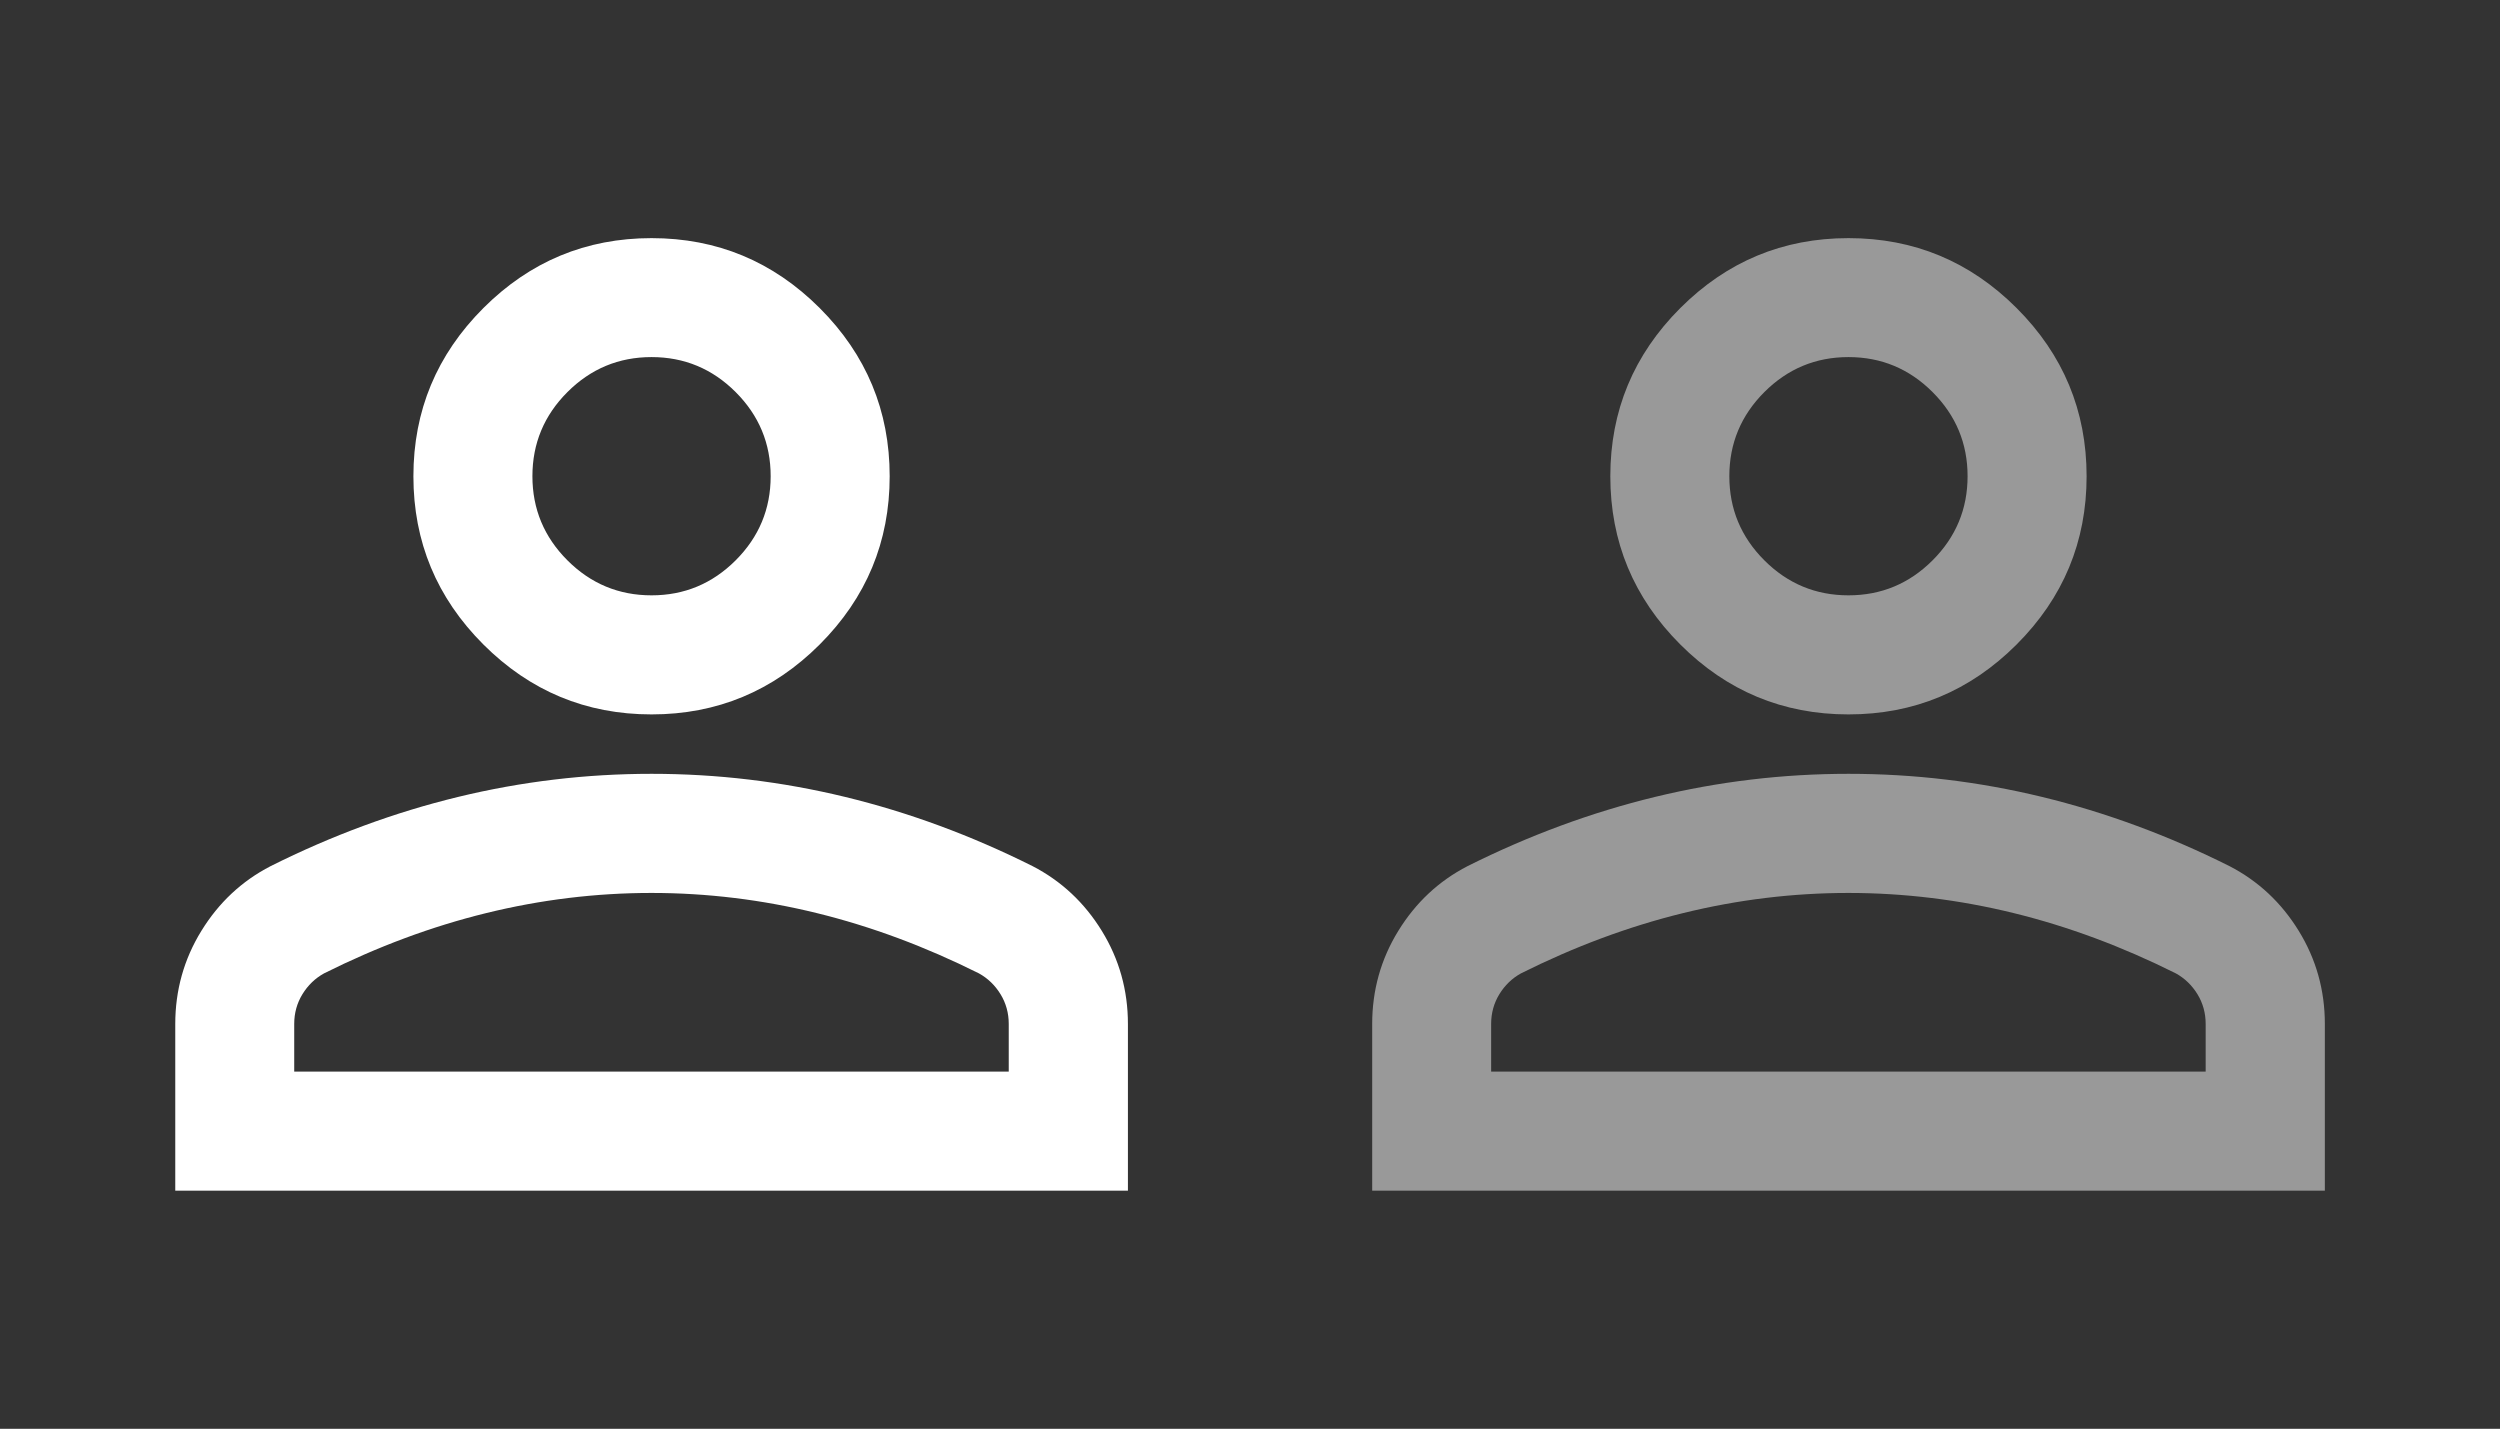
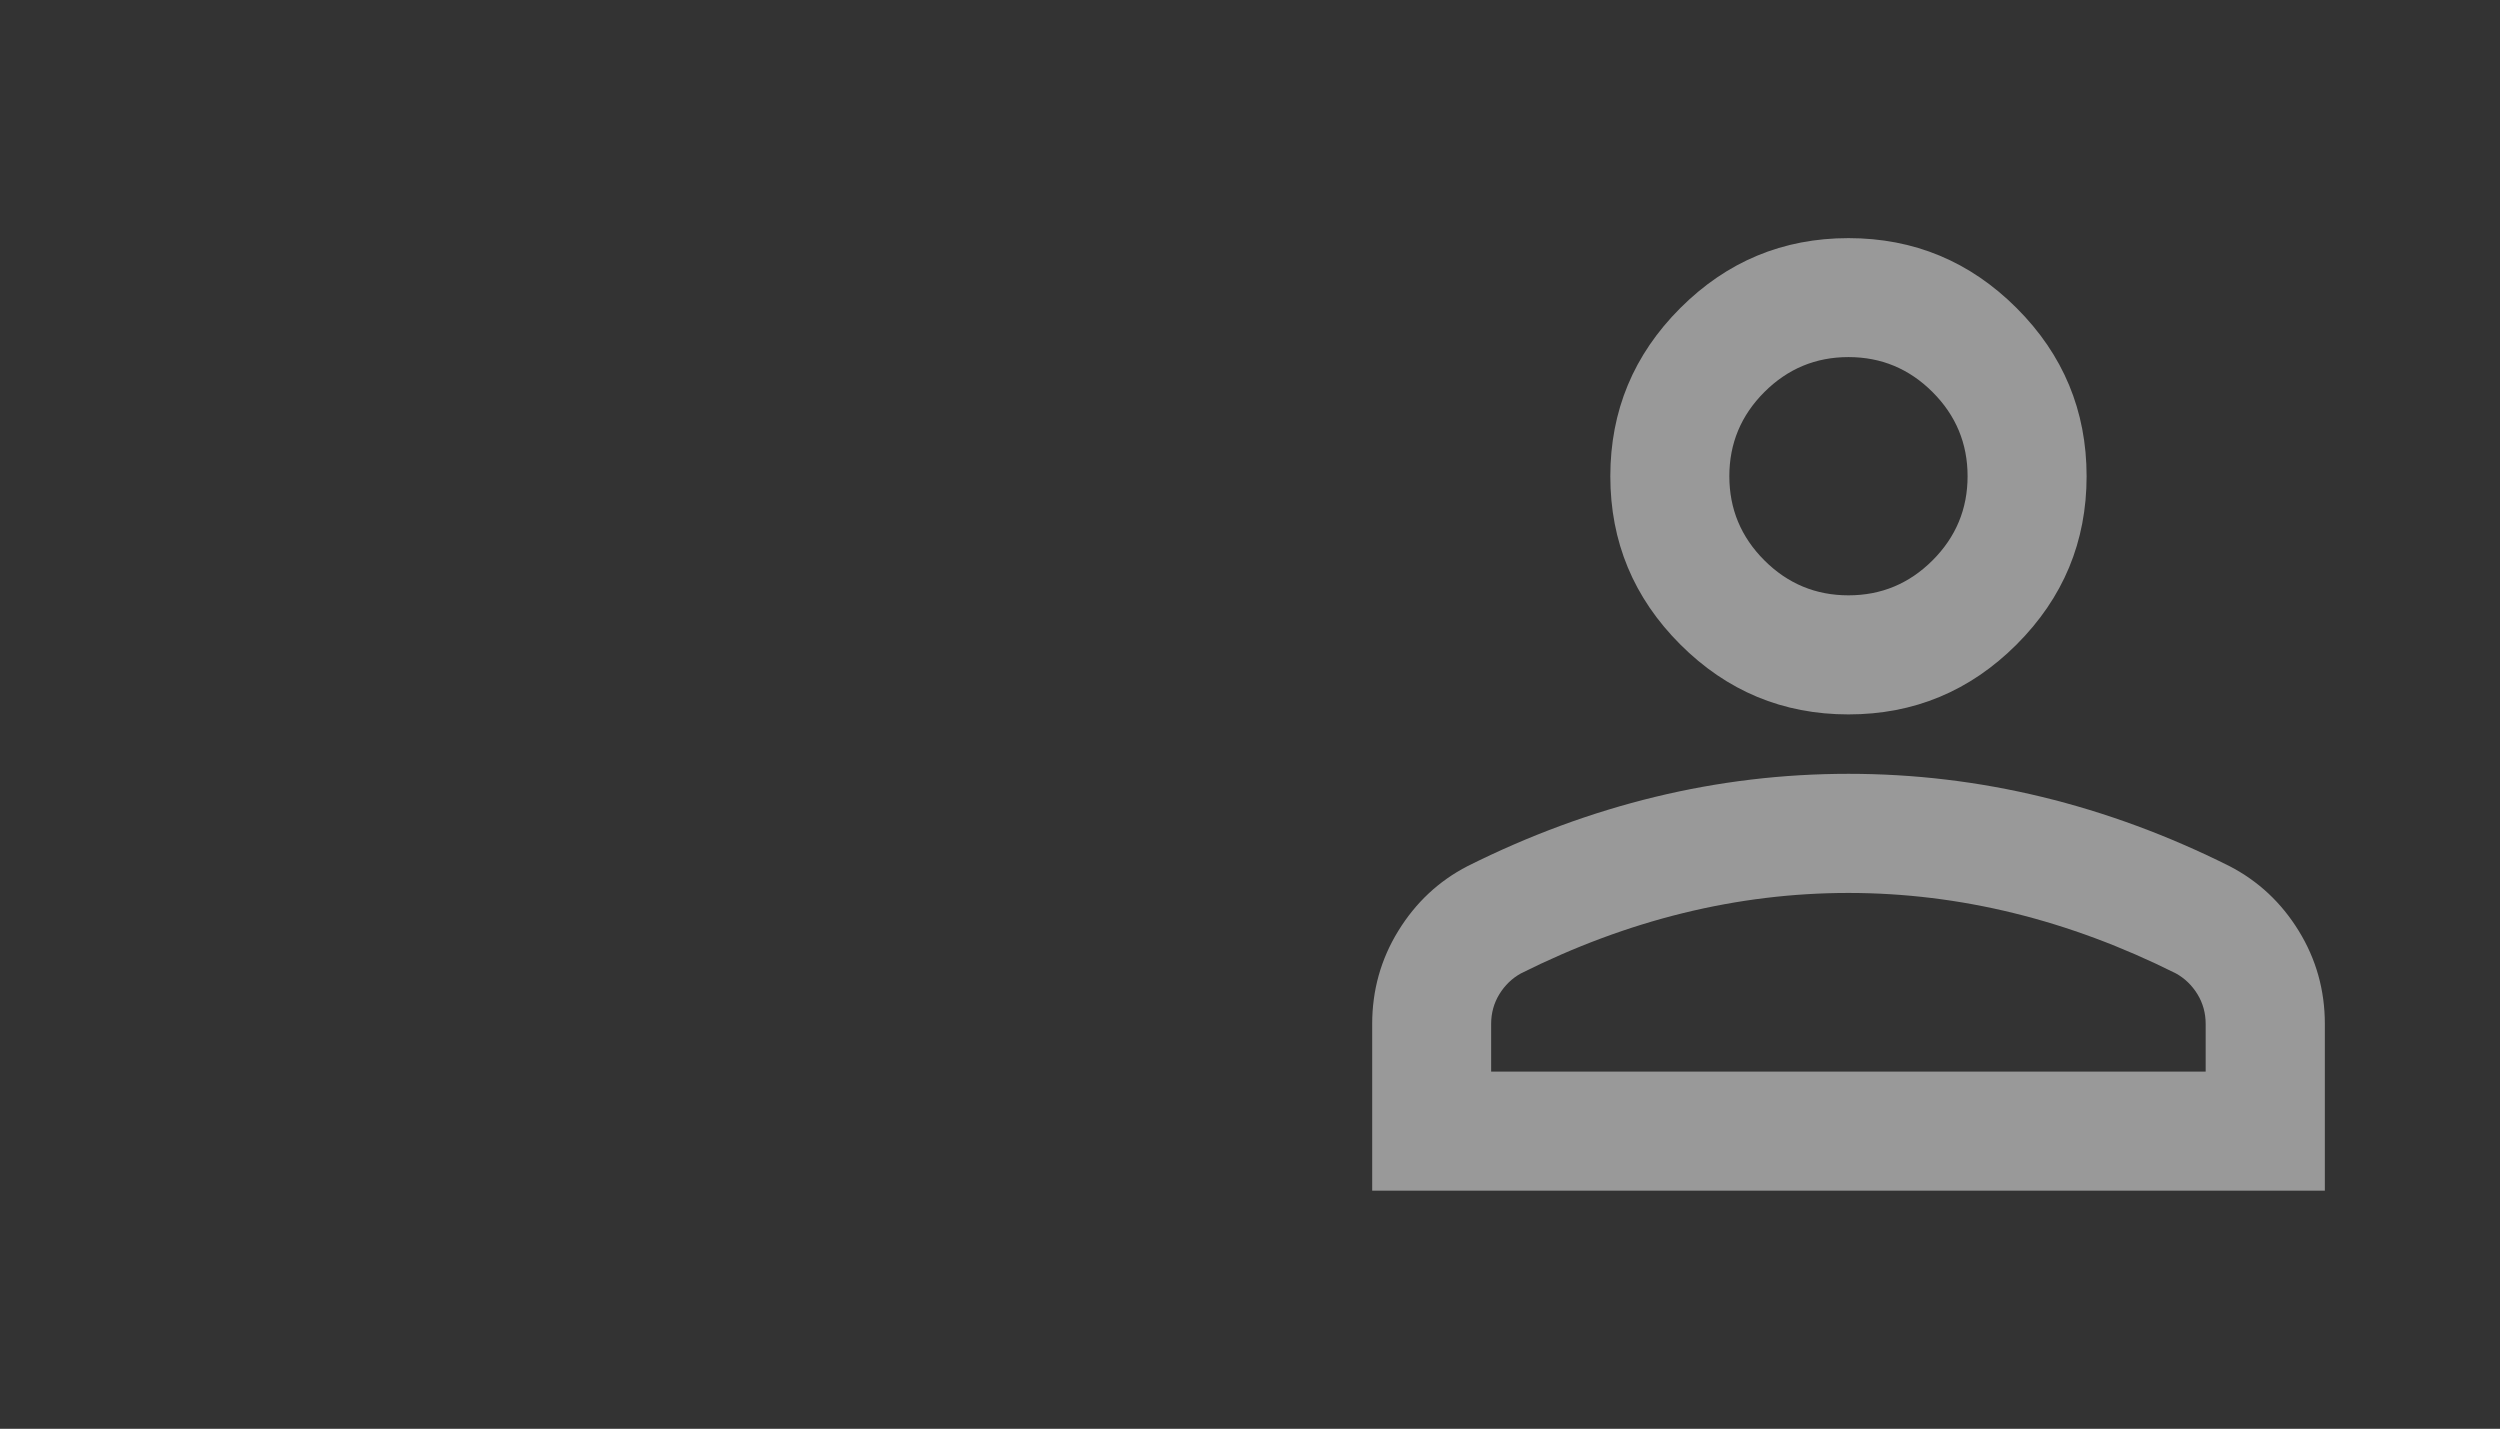
<svg xmlns="http://www.w3.org/2000/svg" id="Ebene_1" data-name="Ebene 1" viewBox="0 0 41.993 24">
  <rect x="0" y="0" width="41.993" height="24" fill="#333333" stroke="none" />
  <defs>
    <style>
      .cls-1, .cls-2 {
        fill: #fff;
      }

      .cls-2 {
        isolation: isolate;
        opacity: .5;
      }
    </style>
  </defs>
-   <path class="cls-1" d="M10.944,12c-1.1,0-2.042-.392-2.825-1.175s-1.175-1.725-1.175-2.825.392-2.042,1.175-2.825,1.725-1.175,2.825-1.175,2.042.392,2.825,1.175,1.175,1.725,1.175,2.825-.392,2.042-1.175,2.825-1.725,1.175-2.825,1.175ZM2.944,20v-2.8c0-.567.146-1.088.438-1.563s.679-.838,1.163-1.088c1.033-.517,2.083-.904,3.15-1.163s2.15-.388,3.25-.388,2.183.129,3.25.388,2.117.646,3.15,1.163c.483.25.871.613,1.163,1.088.292.475.438.996.438,1.563v2.8s-16.002,0-16.002,0ZM4.944,18h12v-.8c0-.183-.046-.35-.138-.5s-.213-.267-.363-.35c-.9-.45-1.808-.788-2.725-1.013s-1.842-.338-2.775-.338-1.858.113-2.775.338-1.825.563-2.725,1.013c-.15.083-.271.2-.363.35s-.138.317-.138.5v.8h.002ZM10.944,10c.55,0,1.021-.196,1.413-.588s.588-.863.588-1.413-.196-1.021-.588-1.413-.863-.588-1.413-.588-1.021.196-1.413.588-.588.863-.588,1.413.196,1.021.588,1.413.863.588,1.413.588Z" />
  <path class="cls-2" d="M31.049,12c-1.1,0-2.042-.392-2.825-1.175s-1.175-1.725-1.175-2.825.392-2.042,1.175-2.825,1.725-1.175,2.825-1.175,2.042.392,2.825,1.175,1.175,1.725,1.175,2.825-.392,2.042-1.175,2.825-1.725,1.175-2.825,1.175ZM23.049,20v-2.8c0-.567.146-1.088.438-1.563s.679-.838,1.163-1.088c1.033-.517,2.083-.904,3.15-1.163s2.15-.388,3.25-.388,2.183.129,3.25.388,2.117.646,3.15,1.163c.483.25.871.613,1.163,1.088.292.475.438.996.438,1.563v2.8h-16.002ZM25.049,18h12v-.8c0-.183-.046-.35-.138-.5s-.213-.267-.363-.35c-.9-.45-1.808-.788-2.725-1.013s-1.842-.338-2.775-.338-1.858.113-2.775.338-1.825.563-2.725,1.013c-.15.083-.271.2-.363.35s-.138.317-.138.5v.8h.002ZM31.049,10c.55,0,1.021-.196,1.413-.588s.588-.863.588-1.413-.196-1.021-.588-1.413-.863-.588-1.413-.588-1.021.196-1.413.588-.588.863-.588,1.413.196,1.021.588,1.413.863.588,1.413.588Z" />
</svg>